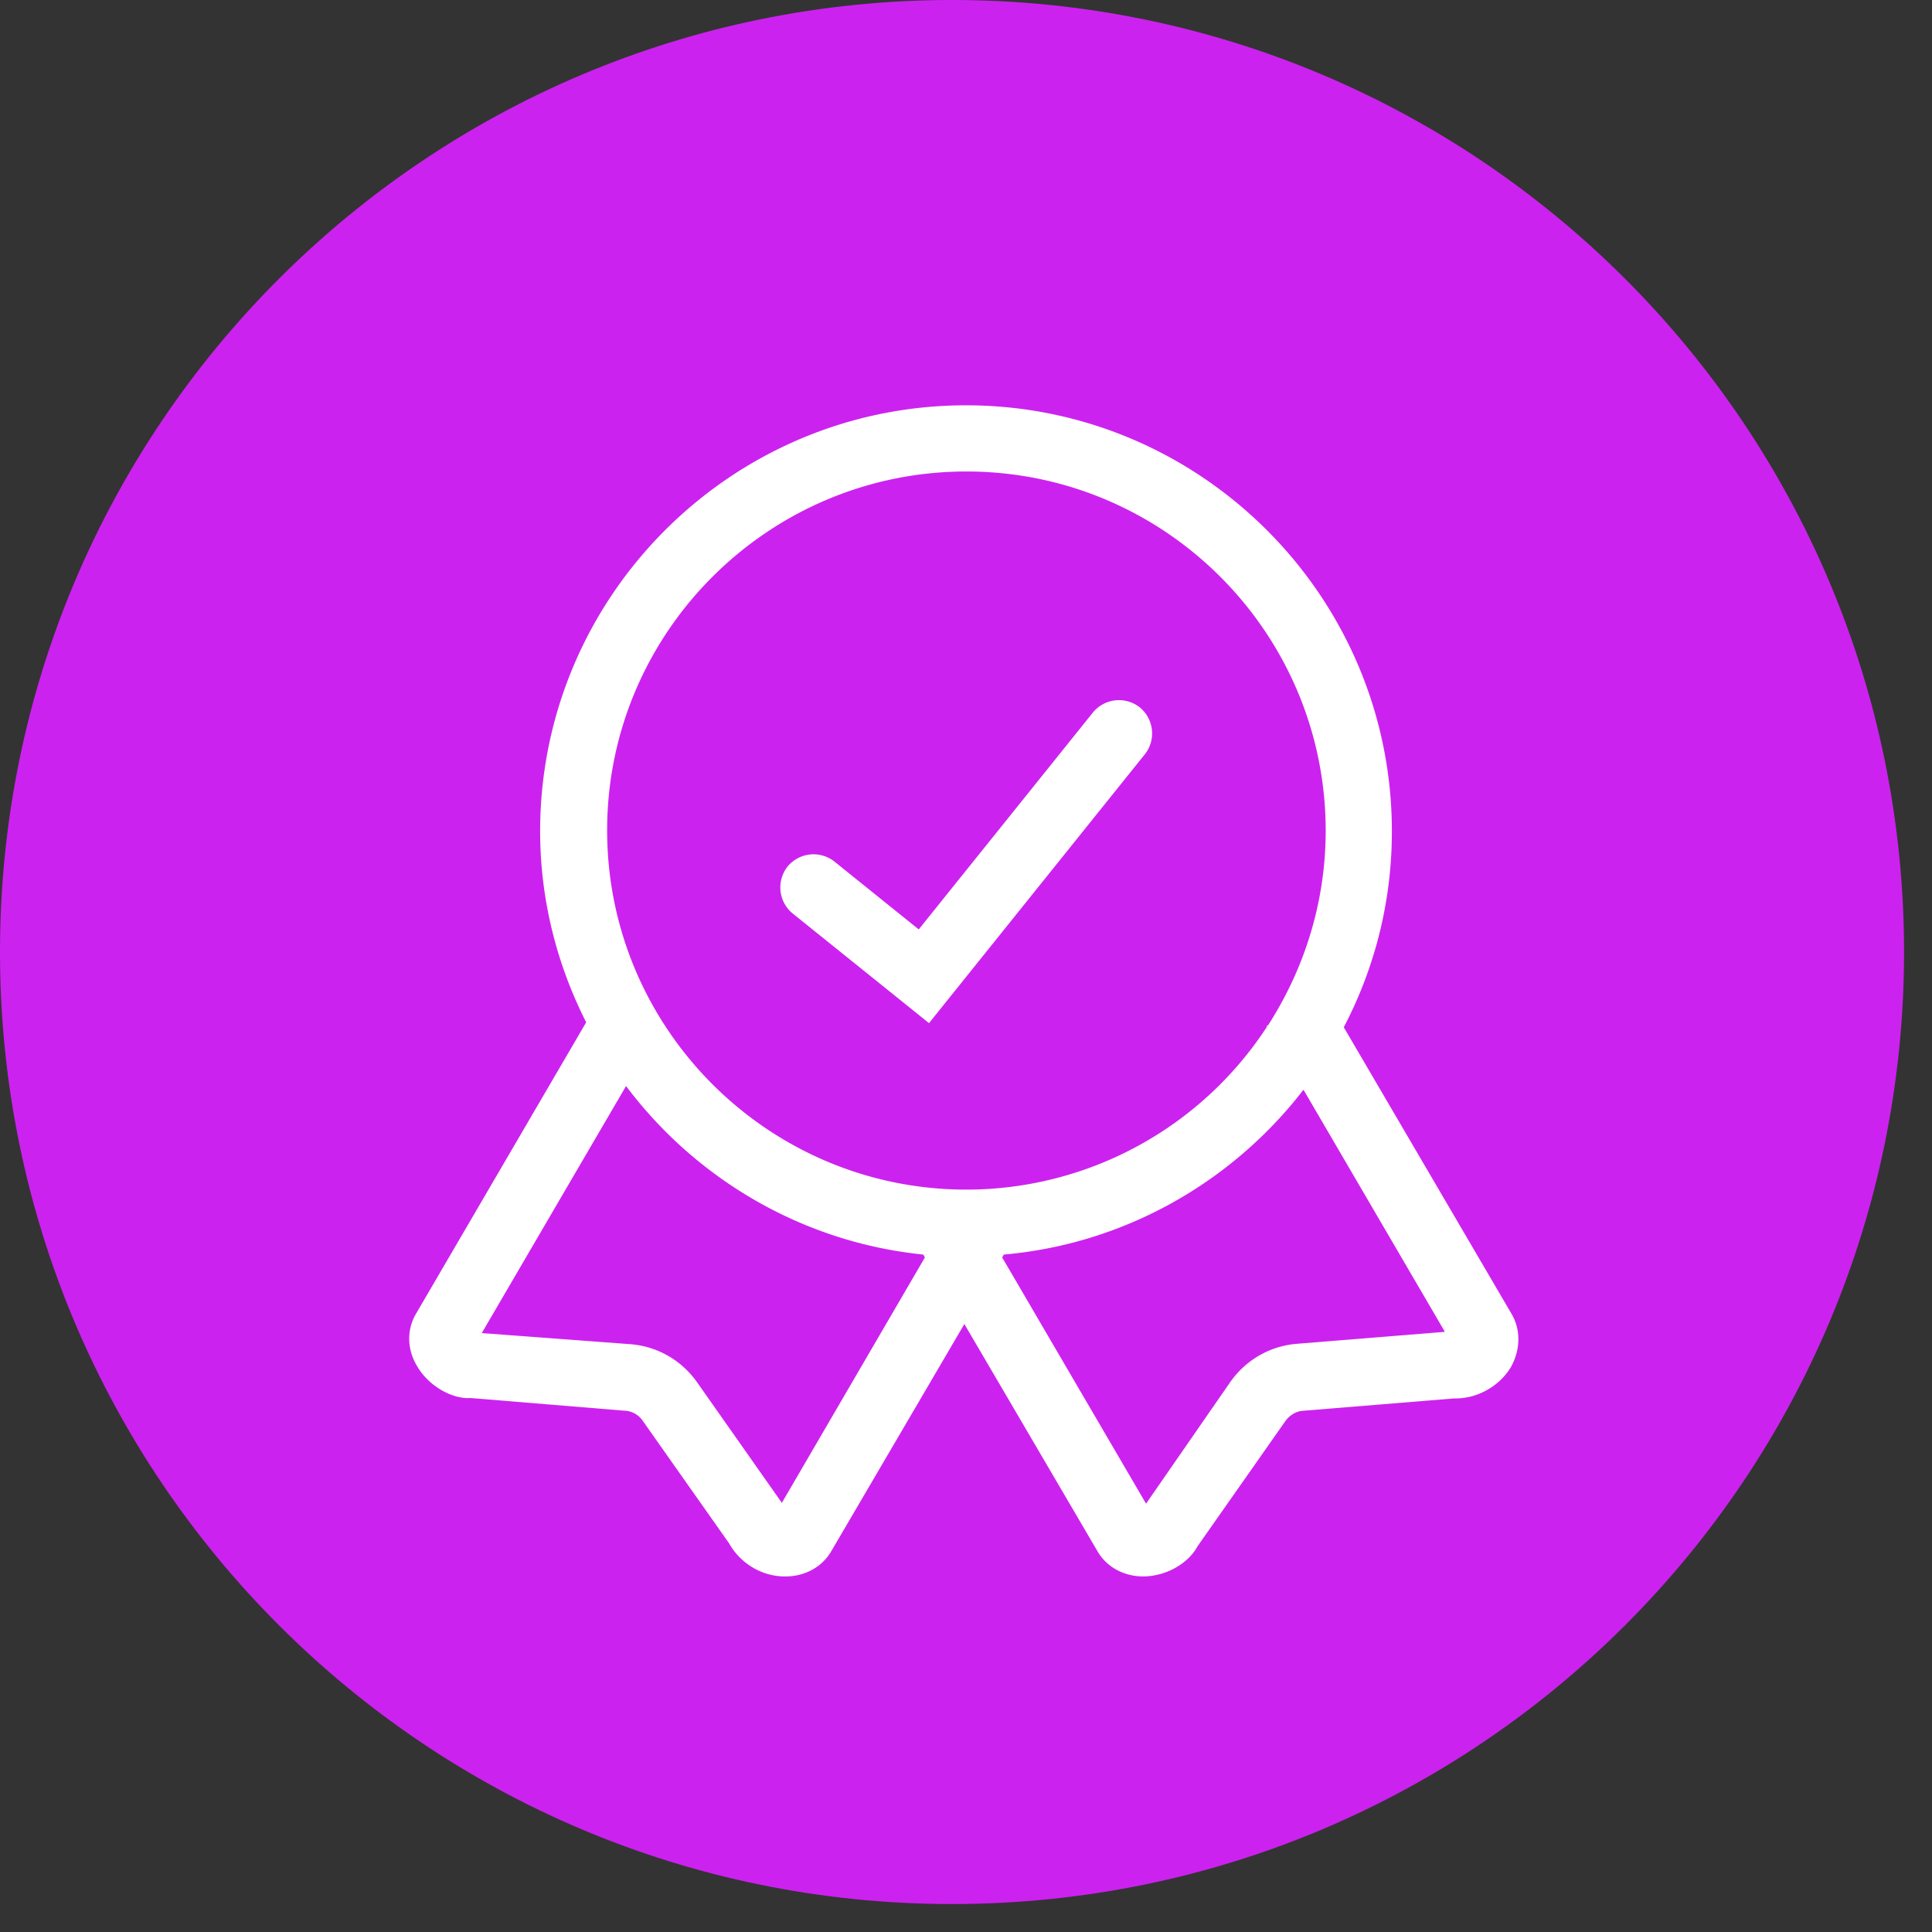
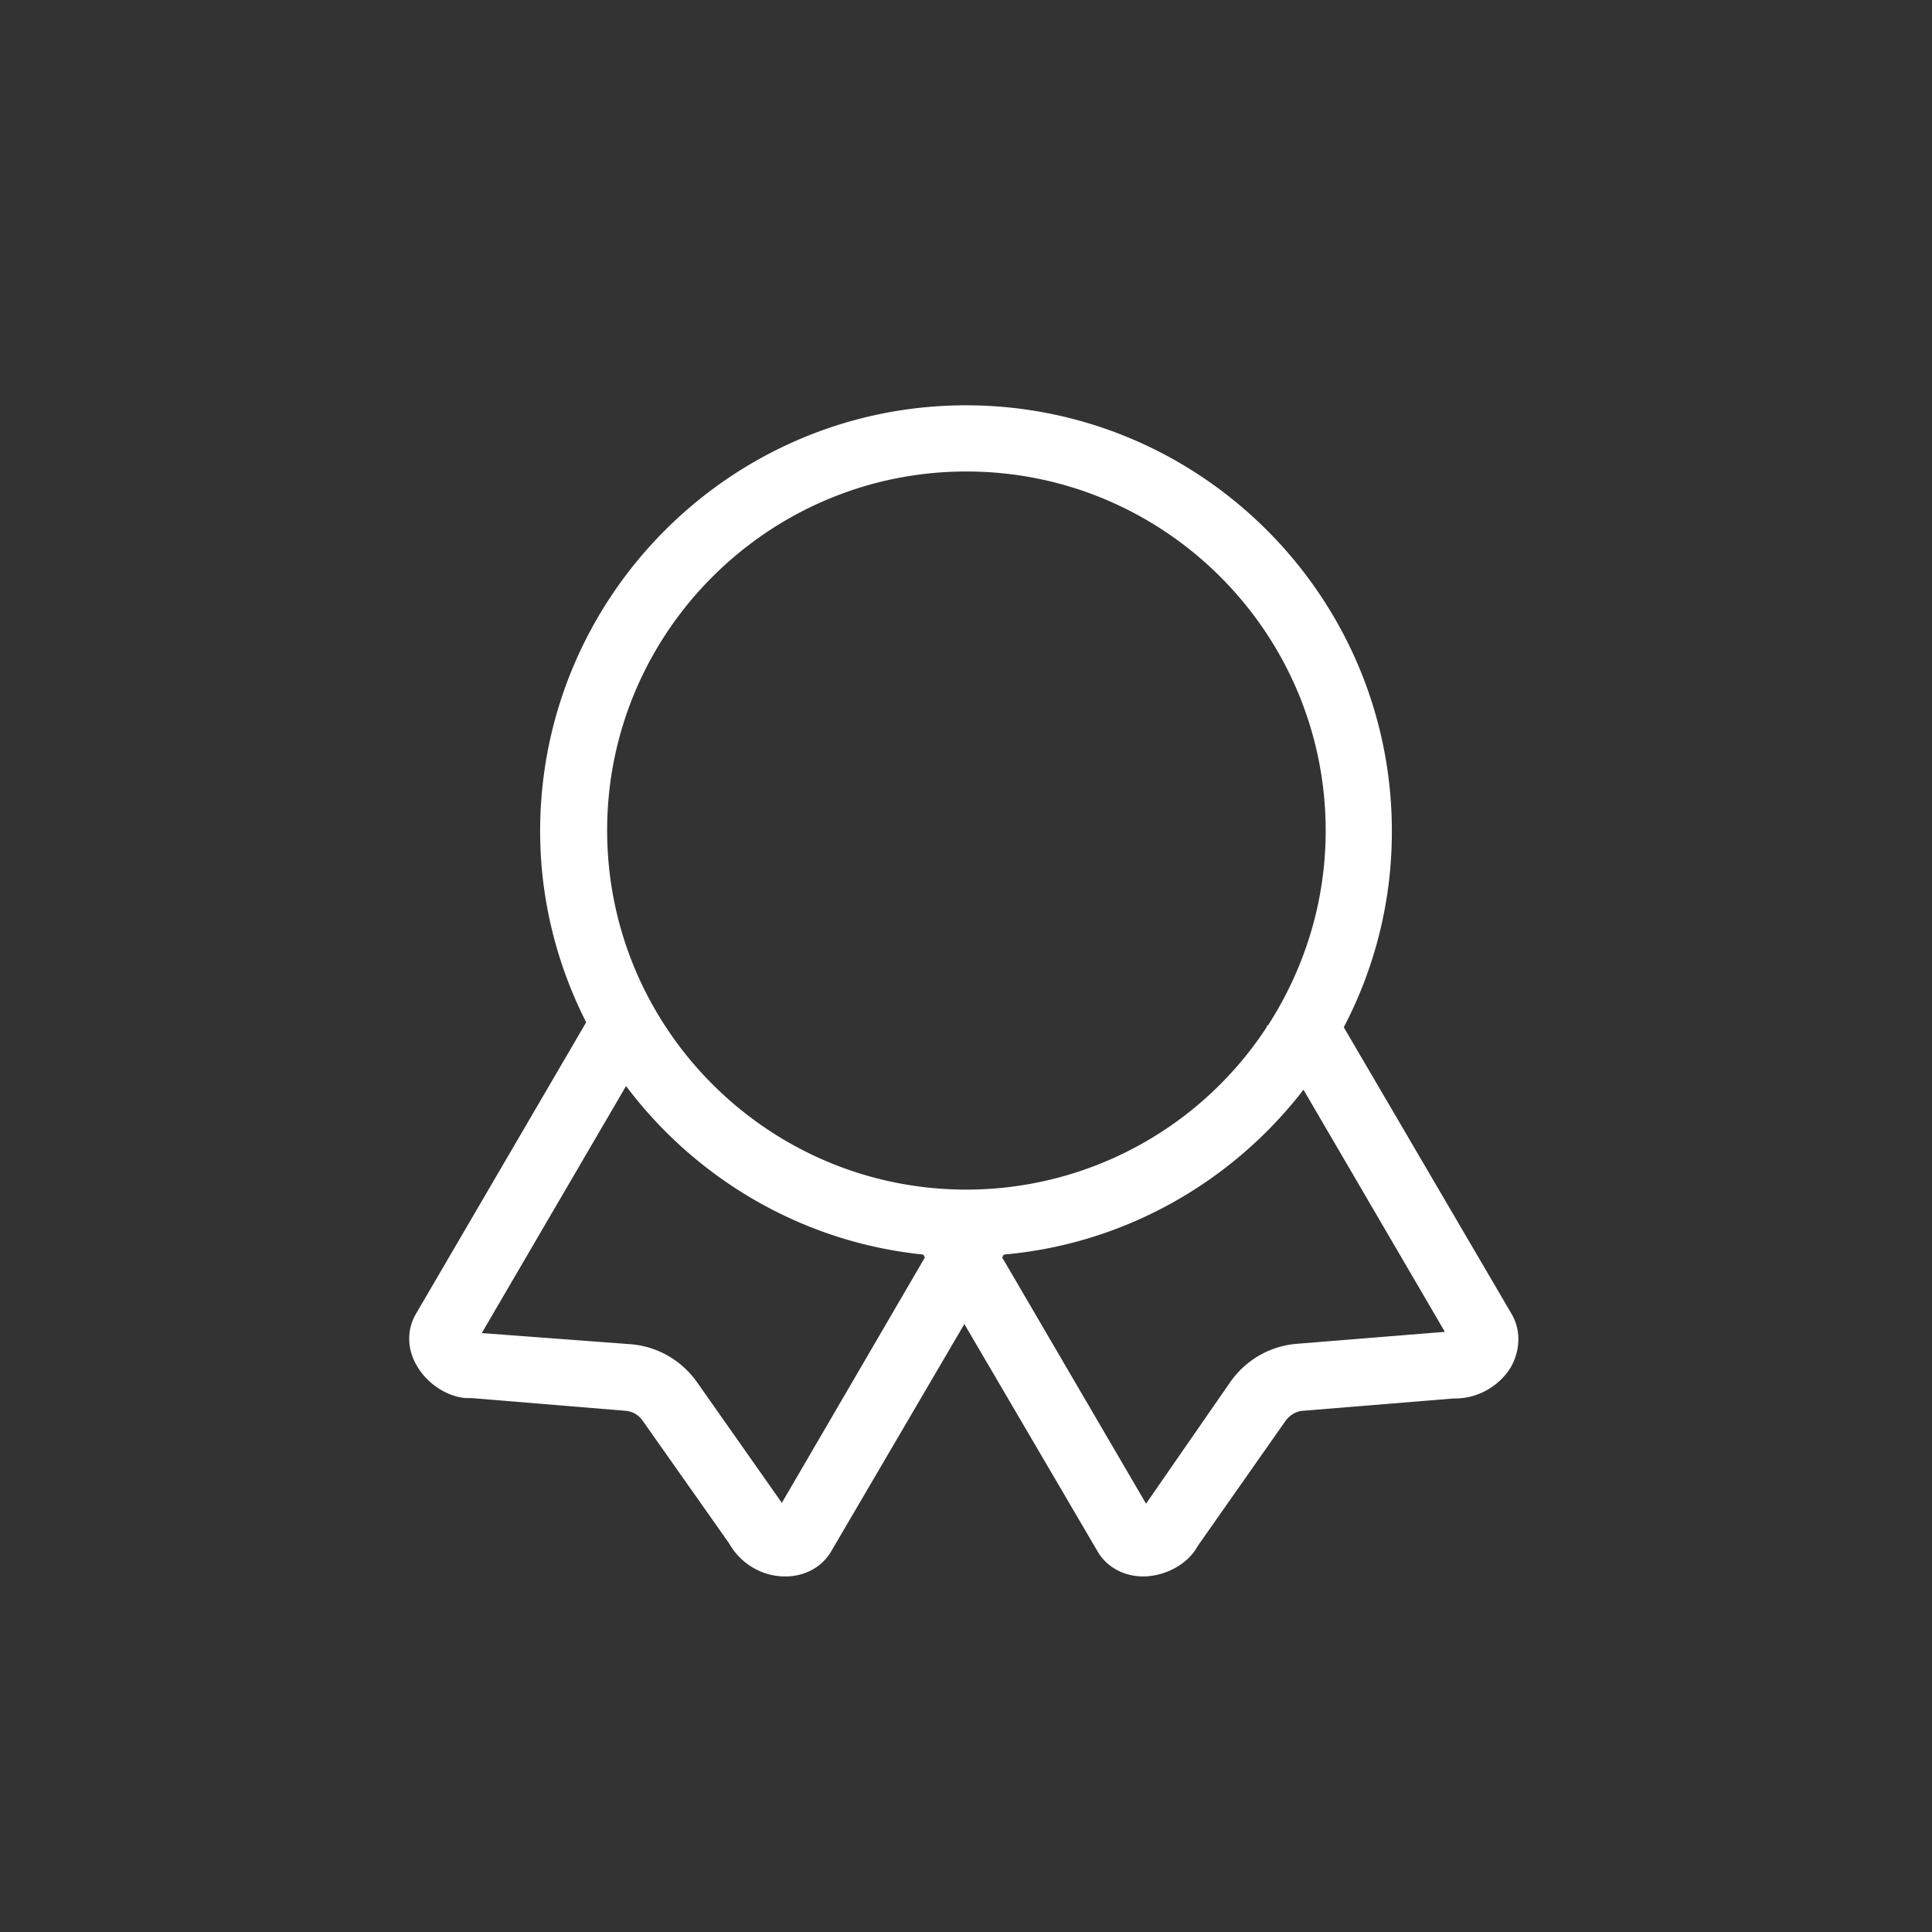
<svg xmlns="http://www.w3.org/2000/svg" width="47" height="47" viewBox="0 0 47 47" fill="none">
  <rect x="0" y="0" width="47" height="47" fill="#333333" stroke="none" />
-   <path d="M23.16 46.32c12.79 0 23.16-10.37 23.16-23.16C46.32 10.37 35.95 0 23.16 0 10.37 0 0 10.37 0 23.16c0 12.79 10.37 23.16 23.16 23.16z" fill="#cc22ef" />
  <path d="m36.77 31.96-4.08-6.97a10.23 10.23 0 0 0 1.17-4.77c0-5.71-4.65-10.36-10.36-10.36-5.71 0-10.36 4.65-10.36 10.36 0 1.67.41 3.25 1.12 4.65l-4.14 7.09c-.23.39-.22.87.03 1.28.28.48.85.8 1.3.77l3.76.31c.17.01.33.1.43.25l2.1 2.98c.27.48.79.8 1.35.8h.02c.47 0 .89-.23 1.11-.61l3.24-5.53 3.24 5.53c.22.38.64.61 1.11.61h.02c.55-.01 1.08-.32 1.3-.73l2.14-3.05c.1-.14.26-.24.43-.25l3.67-.3h.04c.54 0 1.07-.3 1.35-.77.23-.42.24-.9.01-1.29zM23.51 11.47c4.82 0 8.74 3.92 8.74 8.74 0 1.74-.52 3.36-1.4 4.73l-.04.02.01.02a8.732 8.732 0 0 1-7.31 3.96c-4.82 0-8.74-3.92-8.74-8.74 0-4.81 3.92-8.73 8.74-8.73zm-4.49 25.09-2.06-2.93c-.38-.54-.97-.88-1.63-.93l-3.61-.27 3.51-6.01c1.69 2.25 4.28 3.8 7.23 4.1l.04.07-3.48 5.97zm12.54-3.87c-.66.05-1.25.39-1.63.93l-2.05 2.96-3.5-5.99.04-.07c2.96-.26 5.57-1.78 7.29-4.01l3.44 5.89-3.59.29z" fill="#fff" />
-   <path d="m22.6 24.89 5.25-6.54c.28-.35.22-.86-.12-1.14a.819.819 0 0 0-1.14.12l-4.24 5.28-2.05-1.65a.819.819 0 0 0-1.14.12.82.82 0 0 0 .12 1.14l3.32 2.67z" fill="#fff" />
</svg>